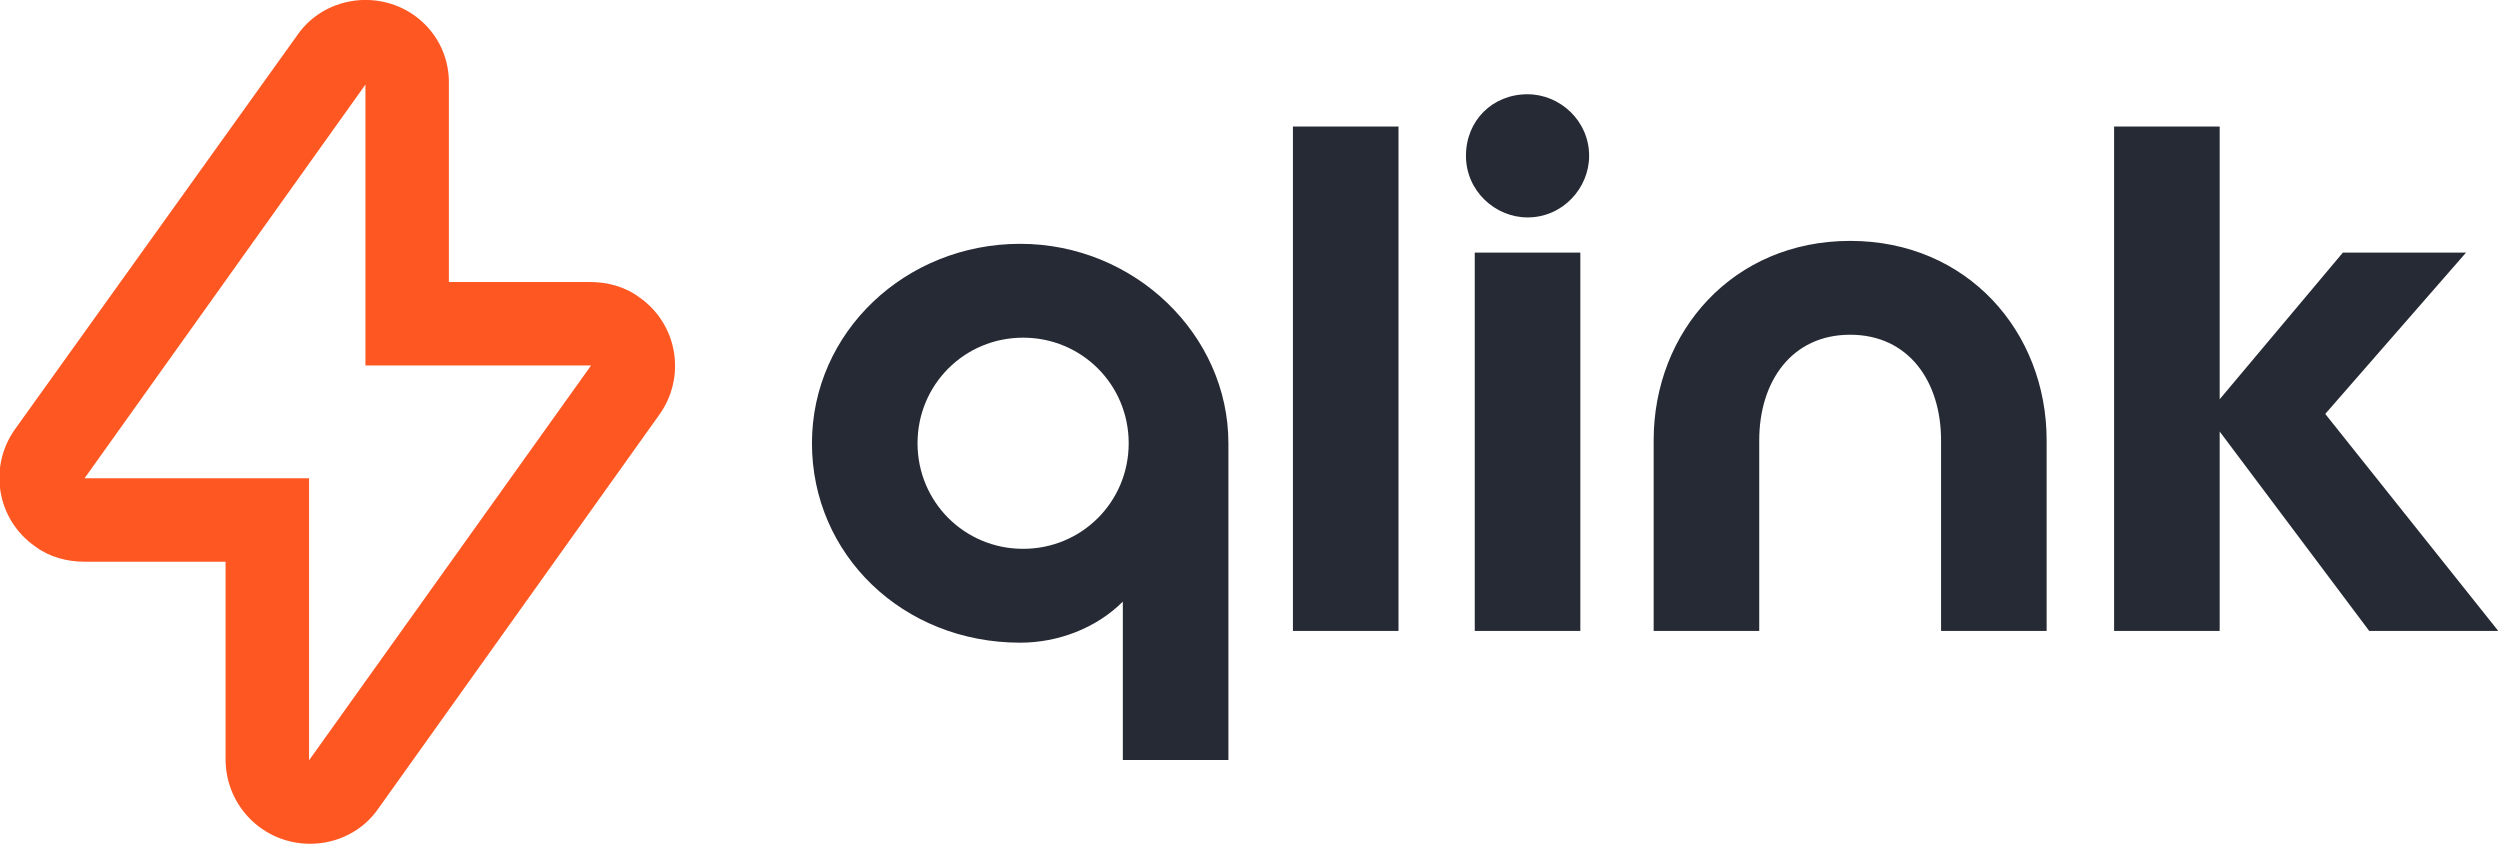
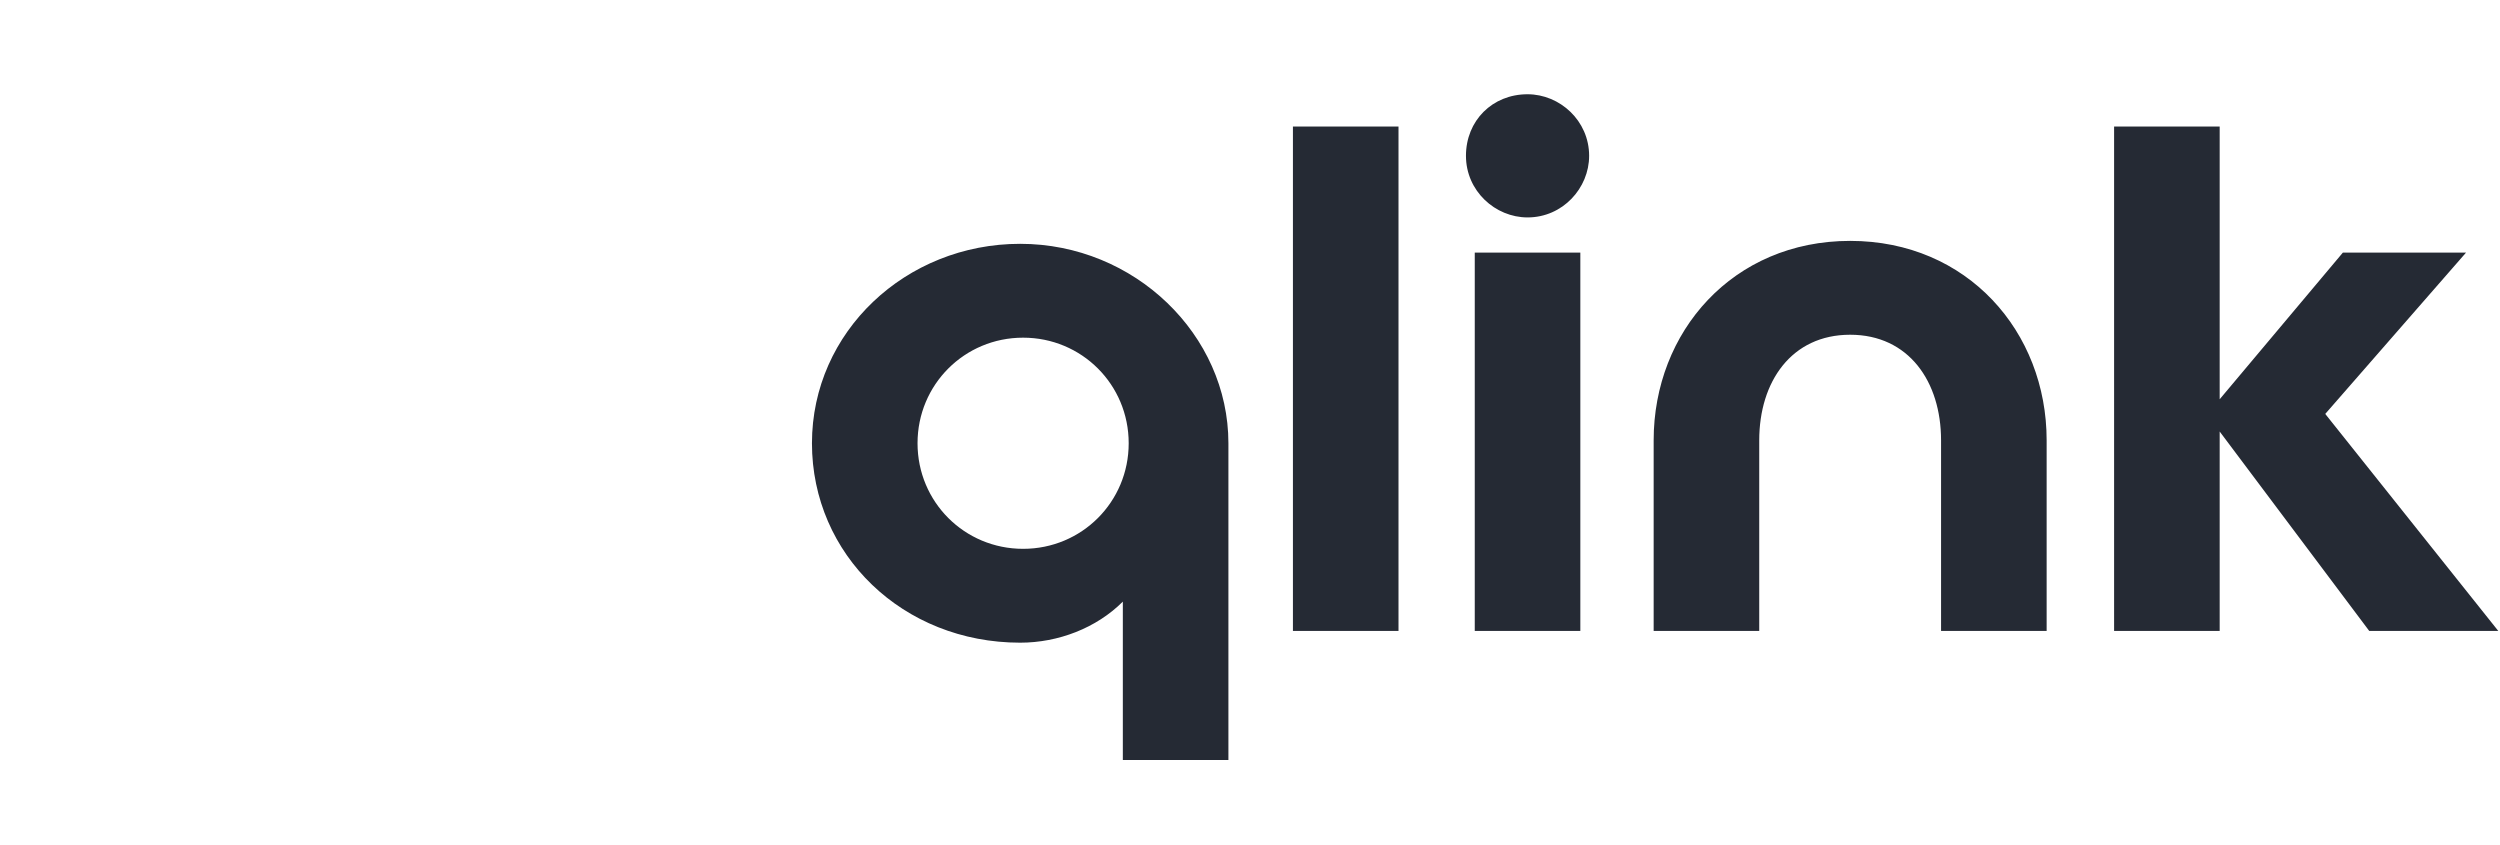
<svg xmlns="http://www.w3.org/2000/svg" version="1.1" x="0px" y="0px" viewBox="0 0 443.1 149.7" style="enable-background:new 0 0 443.1 149.7;" xml:space="preserve">
  <g id="SvgjsG18855" transform="matrix(2.083,0,0,2.083,-54.169,-41.668)">
-     <path style="fill:#FF5722;" d="M57.1,27.2v23.9h19.2L52.3,84.7V60.7H33.2L57.1,27.2 M57.1,20c-2.3,0-4.5,1.1-5.8,3L27.3,56.5    c-2.3,3.2-1.6,7.7,1.7,10c1.2,0.9,2.7,1.3,4.2,1.3h12v16.8c0,4,3.2,7.2,7.2,7.2c2.3,0,4.5-1.1,5.8-3l23.9-33.5    c2.3-3.2,1.6-7.7-1.7-10c-1.2-0.9-2.7-1.3-4.2-1.3h-12V27.2C64.3,23.2,61.1,20,57.1,20z" />
-   </g>
+     </g>
  <g id="SvgjsG18856" transform="matrix(5.198,0,0,5.198,117.921,-10.324)">
    <path style="fill:#252A34;" d="M5,17.1c0-3.8,3.2-6.8,7.1-6.8s7.1,3.1,7.1,6.8v10.8h-3.6v-5.4c-0.9,0.9-2.2,1.4-3.5,1.4    C8.1,23.9,5,20.9,5,17.1L5,17.1z M8.6,17.1c0,2,1.6,3.6,3.6,3.6s3.6-1.6,3.6-3.6s-1.6-3.6-3.6-3.6S8.6,15.1,8.6,17.1z M21.4,23.6    V6.3H25v17.2H21.4z M27.6,23.6V10.6h3.6v12.9H27.6z M29.4,5.2c1.1,0,2.1,0.9,2.1,2.1c0,1.1-0.9,2.1-2.1,2.1    c-1.1,0-2.1-0.9-2.1-2.1C27.3,6.1,28.2,5.2,29.4,5.2z M40.4,10.2c4,0,6.7,3.1,6.7,6.8v6.5h-3.6v-6.5c0-2-1.1-3.6-3.1-3.6    s-3.1,1.6-3.1,3.6v6.5h-3.6v-6.5C33.7,13.3,36.4,10.2,40.4,10.2L40.4,10.2z M61.4,10.6l-4.8,5.5l5.9,7.4h-4.4L53,16.7v6.8h-3.6    V6.3H53v9.3l4.2-5L61.4,10.6L61.4,10.6z" />
  </g>
</svg>